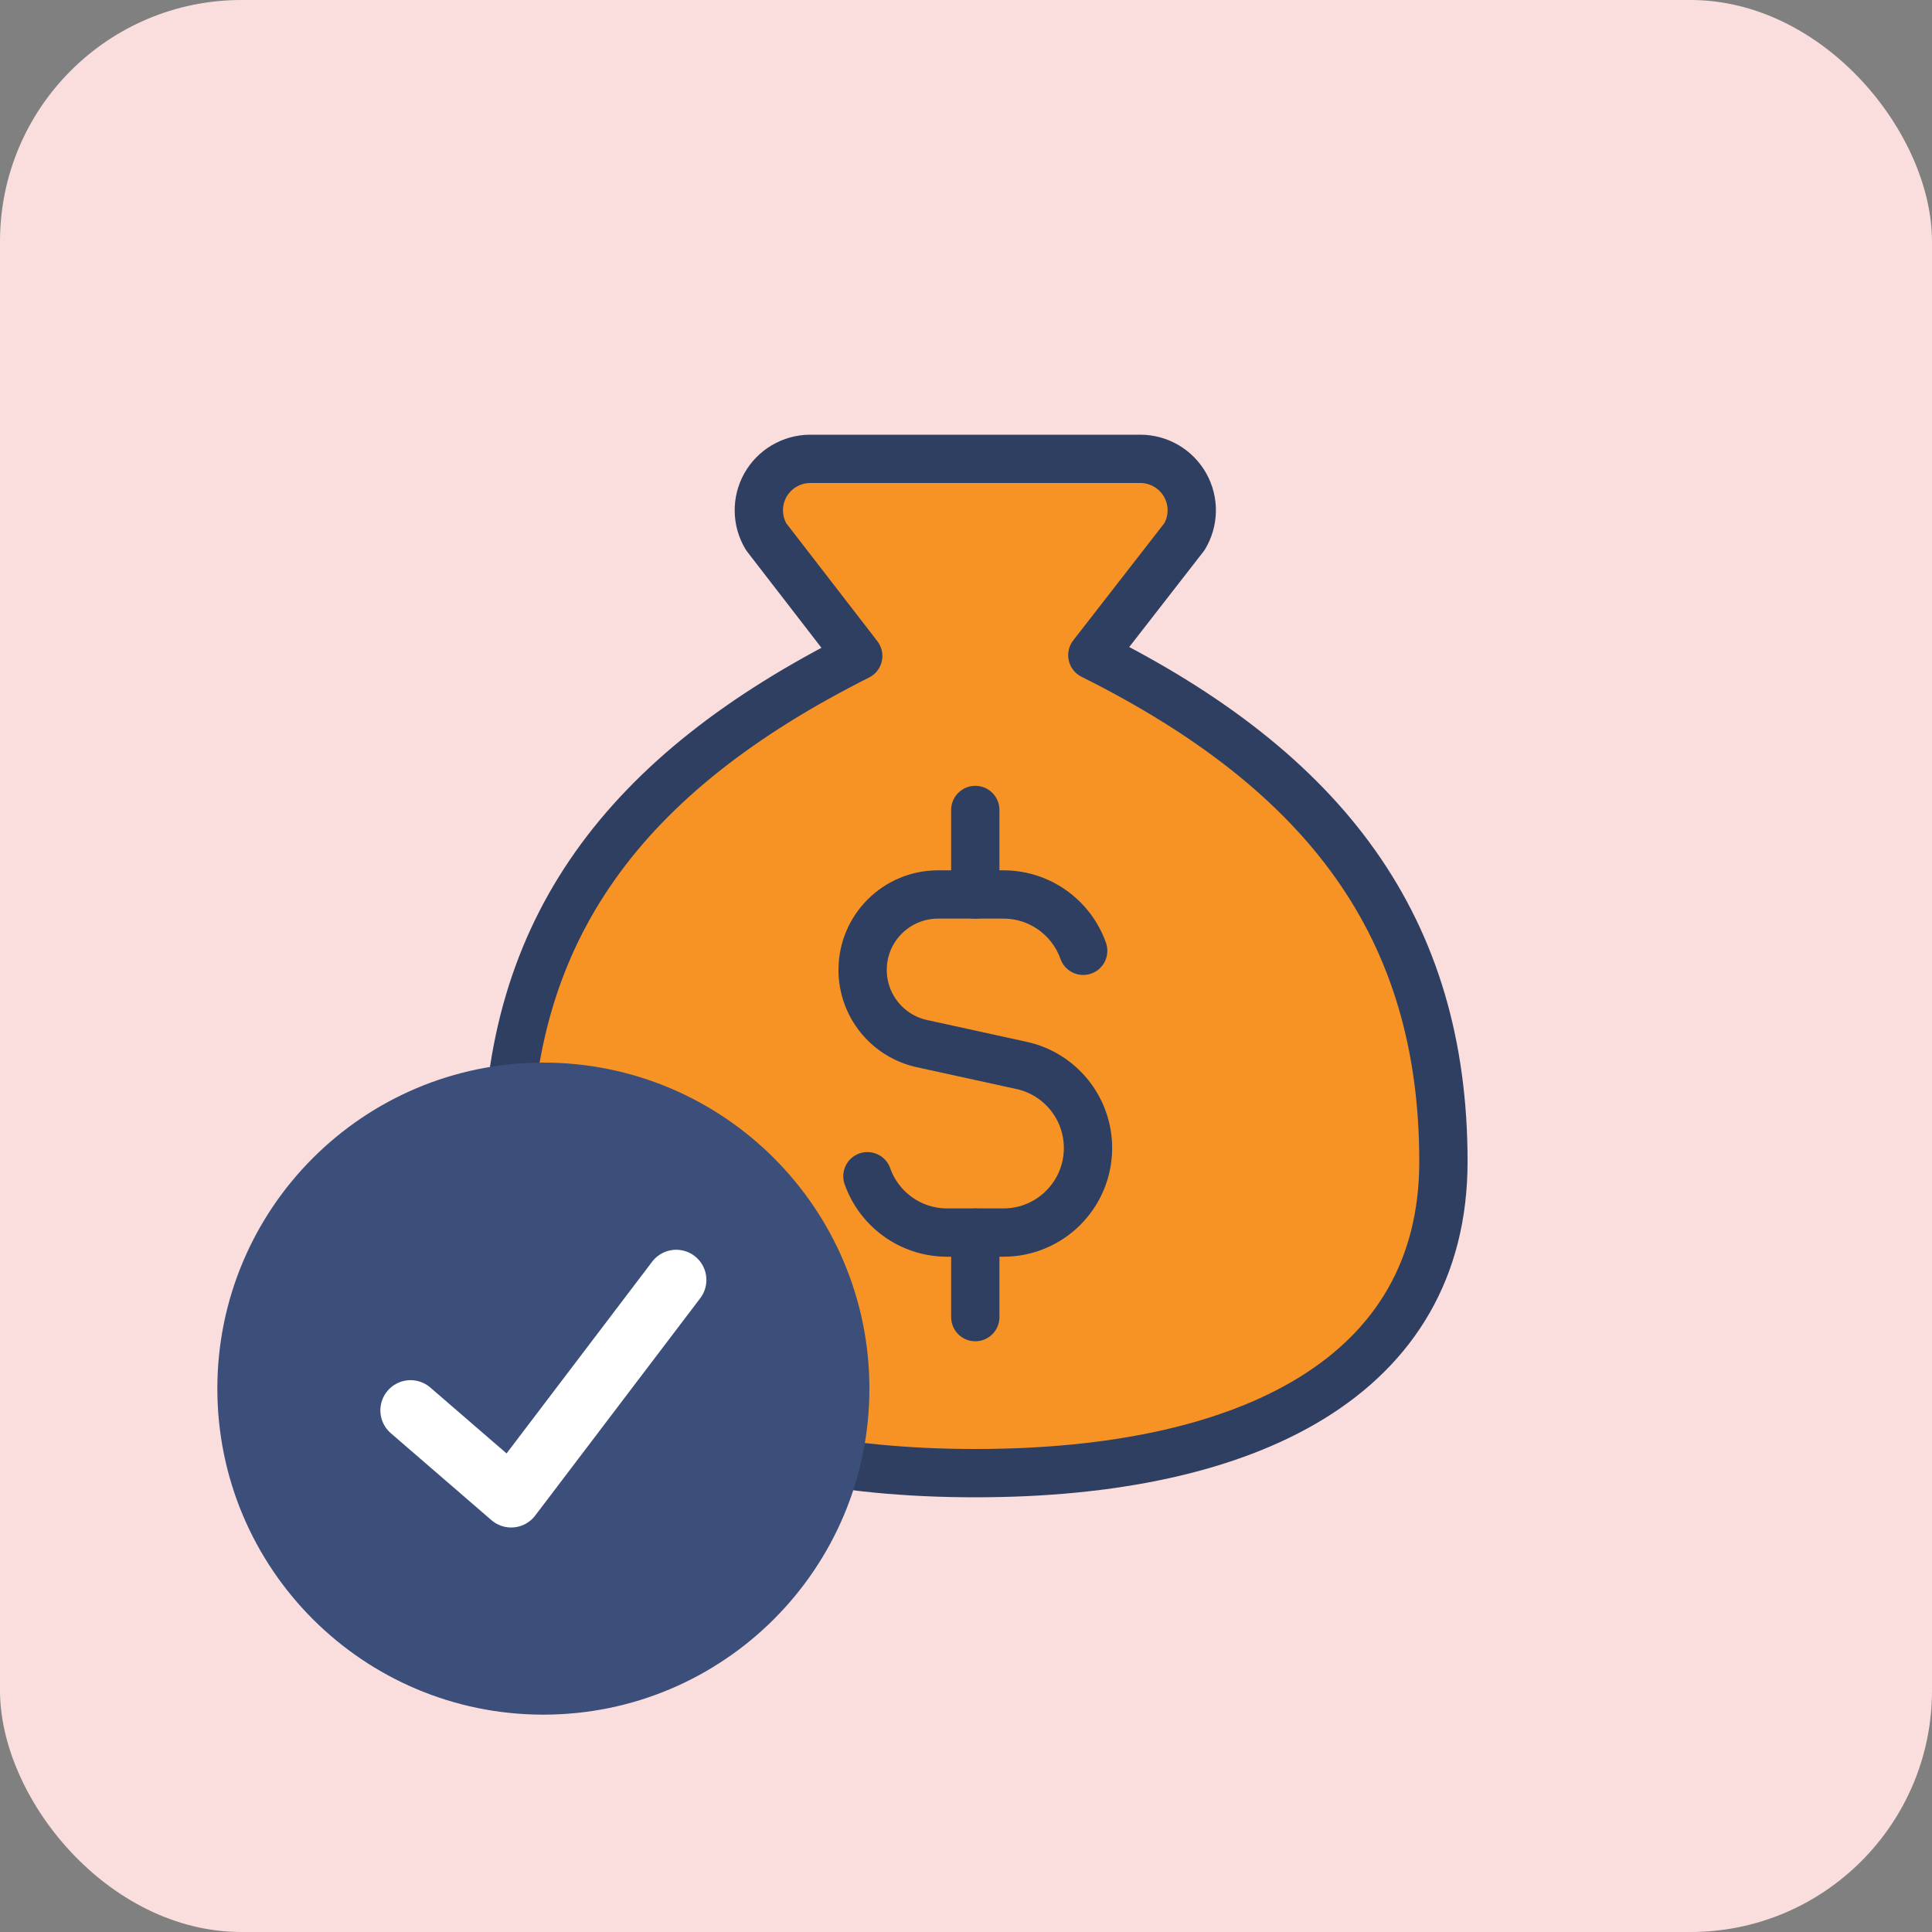
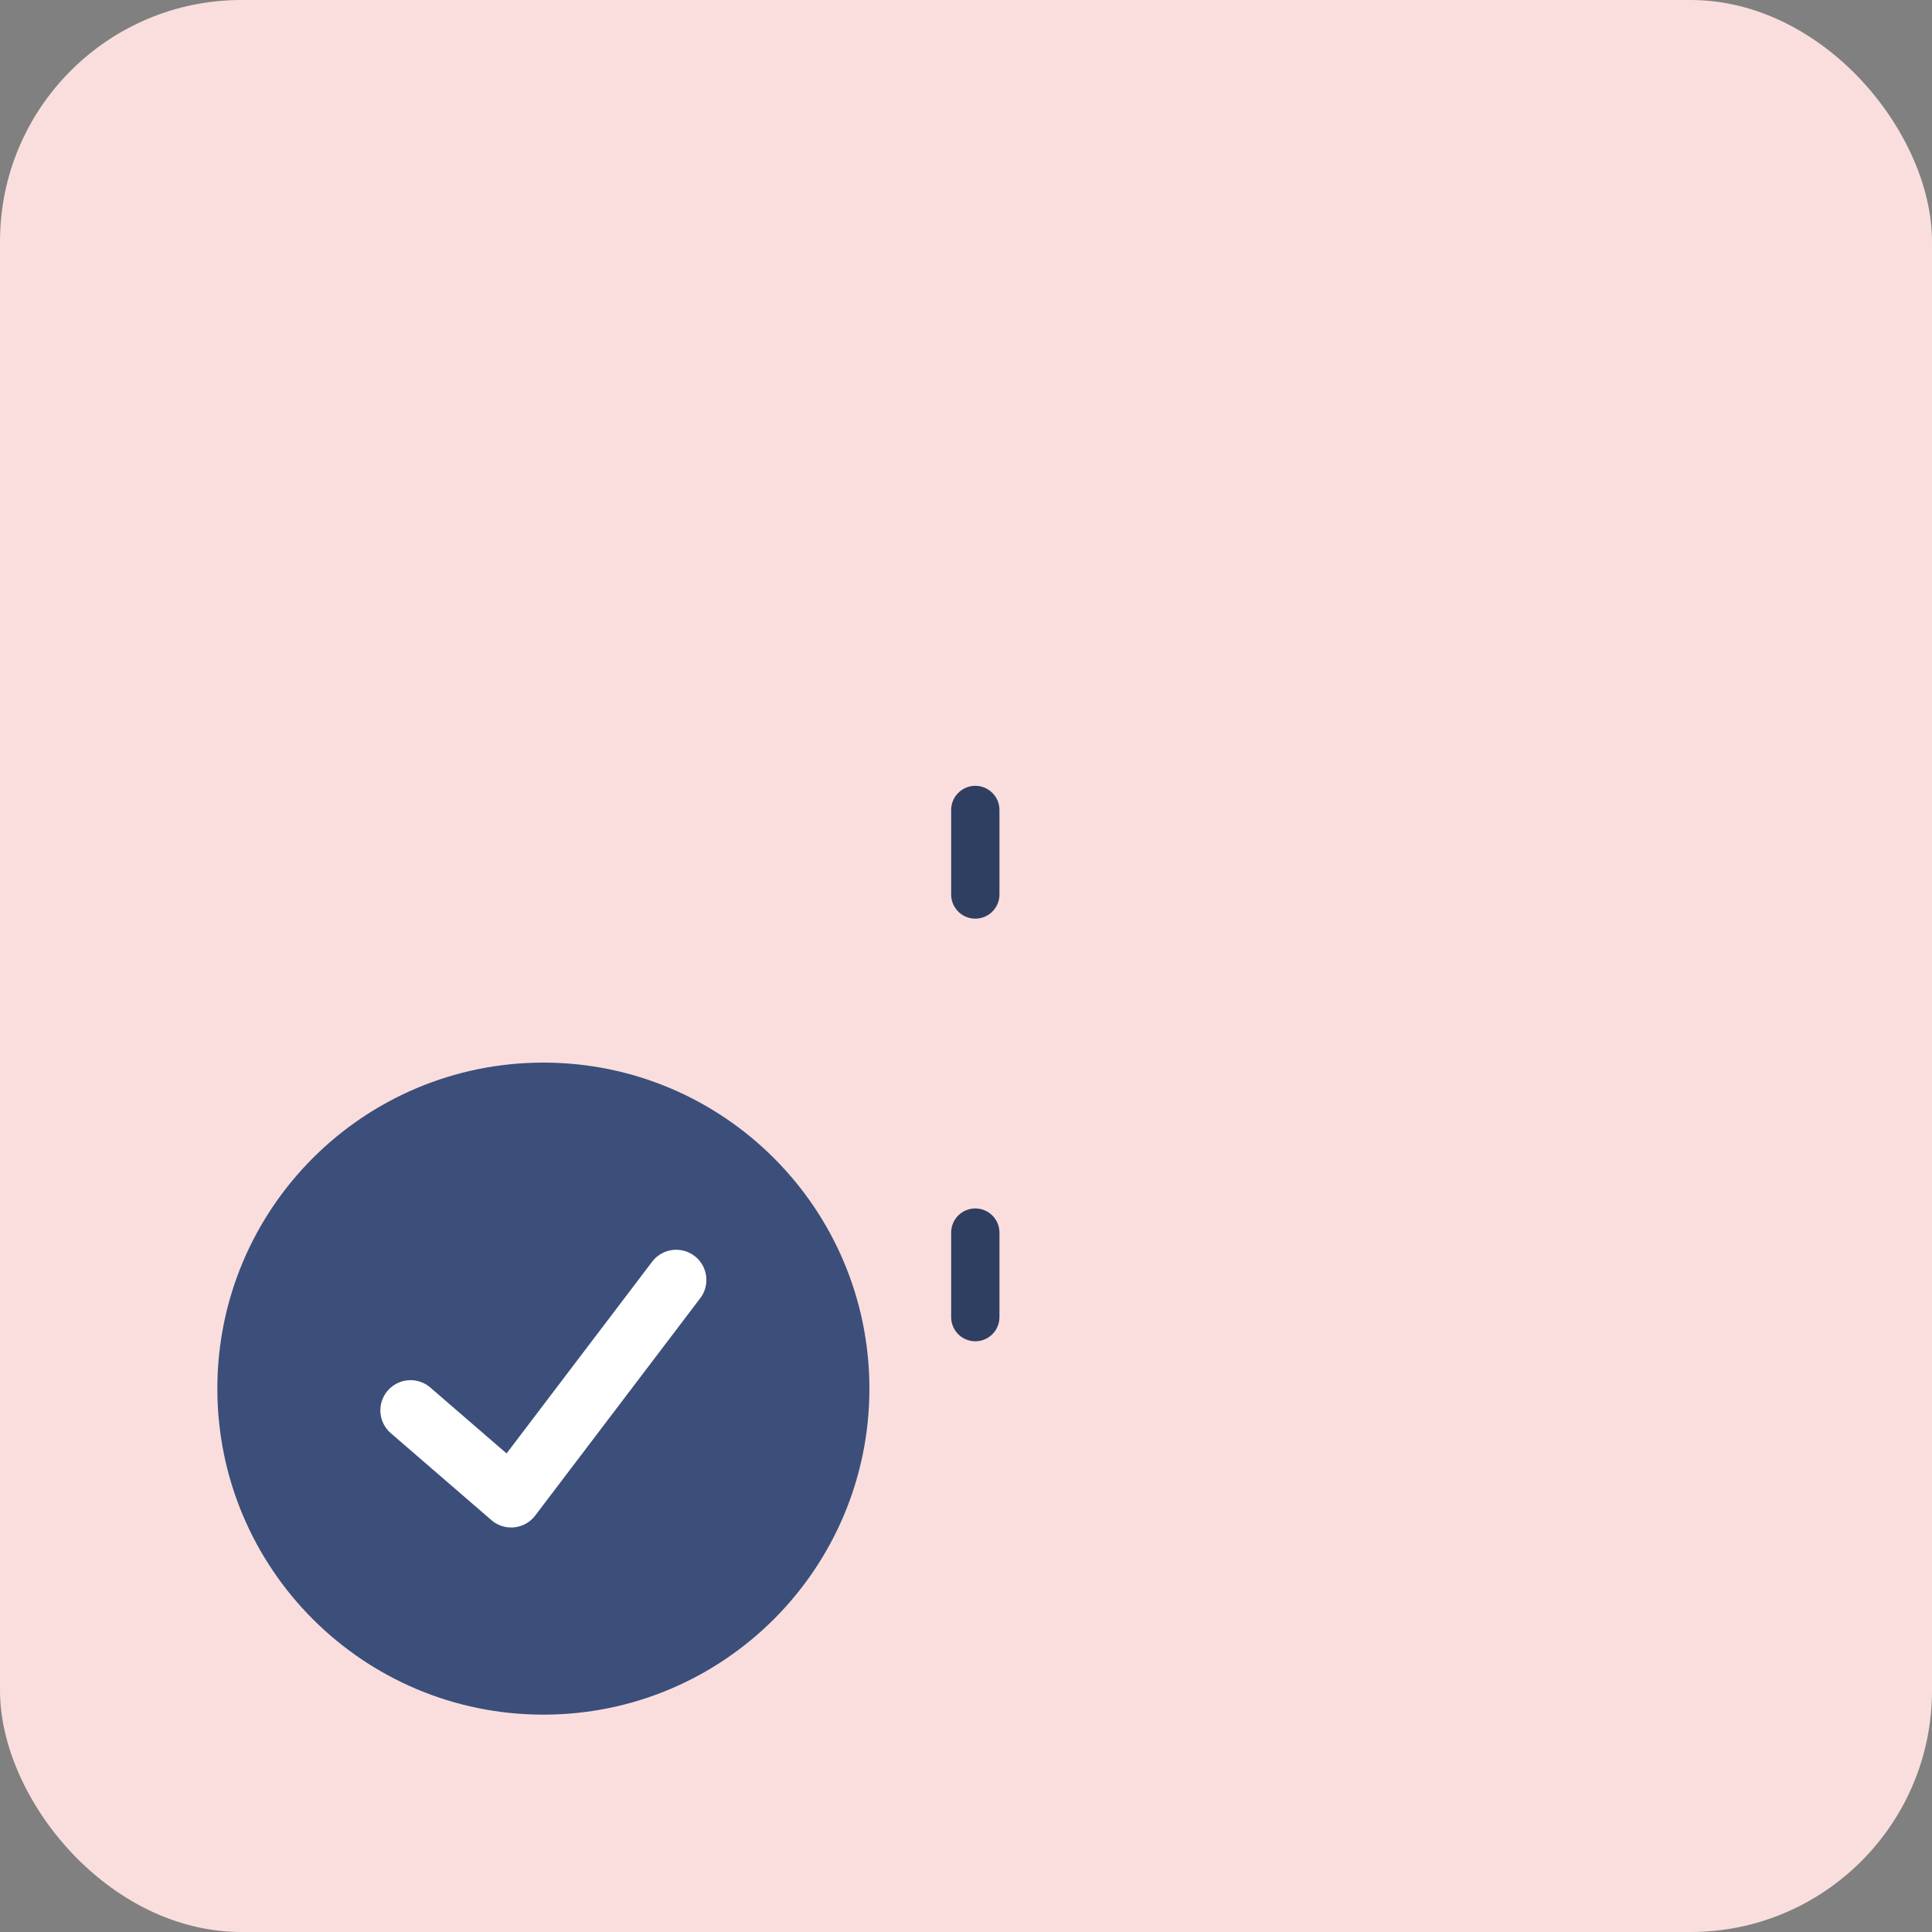
<svg xmlns="http://www.w3.org/2000/svg" width="80" height="80" viewBox="0 0 80 80" fill="none">
  <rect x="0" y="0" width="80" height="80" fill="#808080" stroke="none" />
  <rect width="80" height="80" rx="10" fill="#FADEDE" />
-   <path d="M40.385 61C51.692 61 59.769 57 59.769 48.097C59.769 38.419 54.923 31.968 45.231 27.129L49.043 22.226C49.237 21.904 49.342 21.537 49.348 21.162C49.353 20.786 49.26 20.416 49.076 20.089C48.892 19.761 48.625 19.488 48.302 19.297C47.978 19.106 47.61 19.003 47.234 19H33.535C33.16 19.003 32.791 19.106 32.468 19.297C32.144 19.488 31.877 19.761 31.693 20.089C31.51 20.416 31.416 20.786 31.422 21.162C31.427 21.537 31.532 21.904 31.726 22.226L35.538 27.161C25.846 32.032 21 38.484 21 48.161C21 57 29.077 61 40.385 61Z" fill="#F79324" />
-   <path d="M40.385 61C51.692 61 59.769 57 59.769 48.097C59.769 38.419 54.923 31.968 45.231 27.129L49.043 22.226C49.237 21.904 49.342 21.537 49.348 21.162C49.353 20.786 49.26 20.416 49.076 20.089C48.892 19.761 48.625 19.488 48.302 19.297C47.978 19.106 47.61 19.003 47.234 19H33.535C33.16 19.003 32.791 19.106 32.468 19.297C32.144 19.488 31.877 19.761 31.693 20.089C31.51 20.416 31.416 20.786 31.422 21.162C31.427 21.537 31.532 21.904 31.726 22.226L35.538 27.161C25.846 32.032 21 38.484 21 48.161C21 57 29.077 61 40.385 61Z" stroke="#2F3F61" stroke-width="2" stroke-linecap="round" stroke-linejoin="round" />
-   <path d="M44.853 39.371C44.699 38.937 44.462 38.541 44.161 38.205C43.52 37.489 42.589 37.038 41.552 37.038H38.843C37.117 37.038 35.719 38.437 35.719 40.162C35.719 41.63 36.741 42.901 38.175 43.214L42.3 44.117C43.907 44.468 45.052 45.892 45.052 47.537C45.052 49.47 43.485 51.038 41.552 51.038H39.219C37.695 51.038 36.398 50.064 35.918 48.705" stroke="#2F3F61" stroke-width="2" stroke-linecap="round" stroke-linejoin="round" />
  <path d="M40.385 37.039V33.539" stroke="#2F3F61" stroke-width="2" stroke-linecap="round" stroke-linejoin="round" />
  <path d="M40.385 54.539V51.039" stroke="#2F3F61" stroke-width="2" stroke-linecap="round" stroke-linejoin="round" />
  <path d="M22.5 70C29.404 70 35 64.404 35 57.5C35 50.596 29.404 45 22.5 45C15.596 45 10 50.596 10 57.5C10 64.404 15.596 70 22.5 70Z" fill="#3B4F7A" stroke="#3B4F7A" stroke-width="2" stroke-linecap="round" stroke-linejoin="round" />
  <path d="M17 58.4L21.166 62L28 53" stroke="white" stroke-width="2.5" stroke-linecap="round" stroke-linejoin="round" />
</svg>